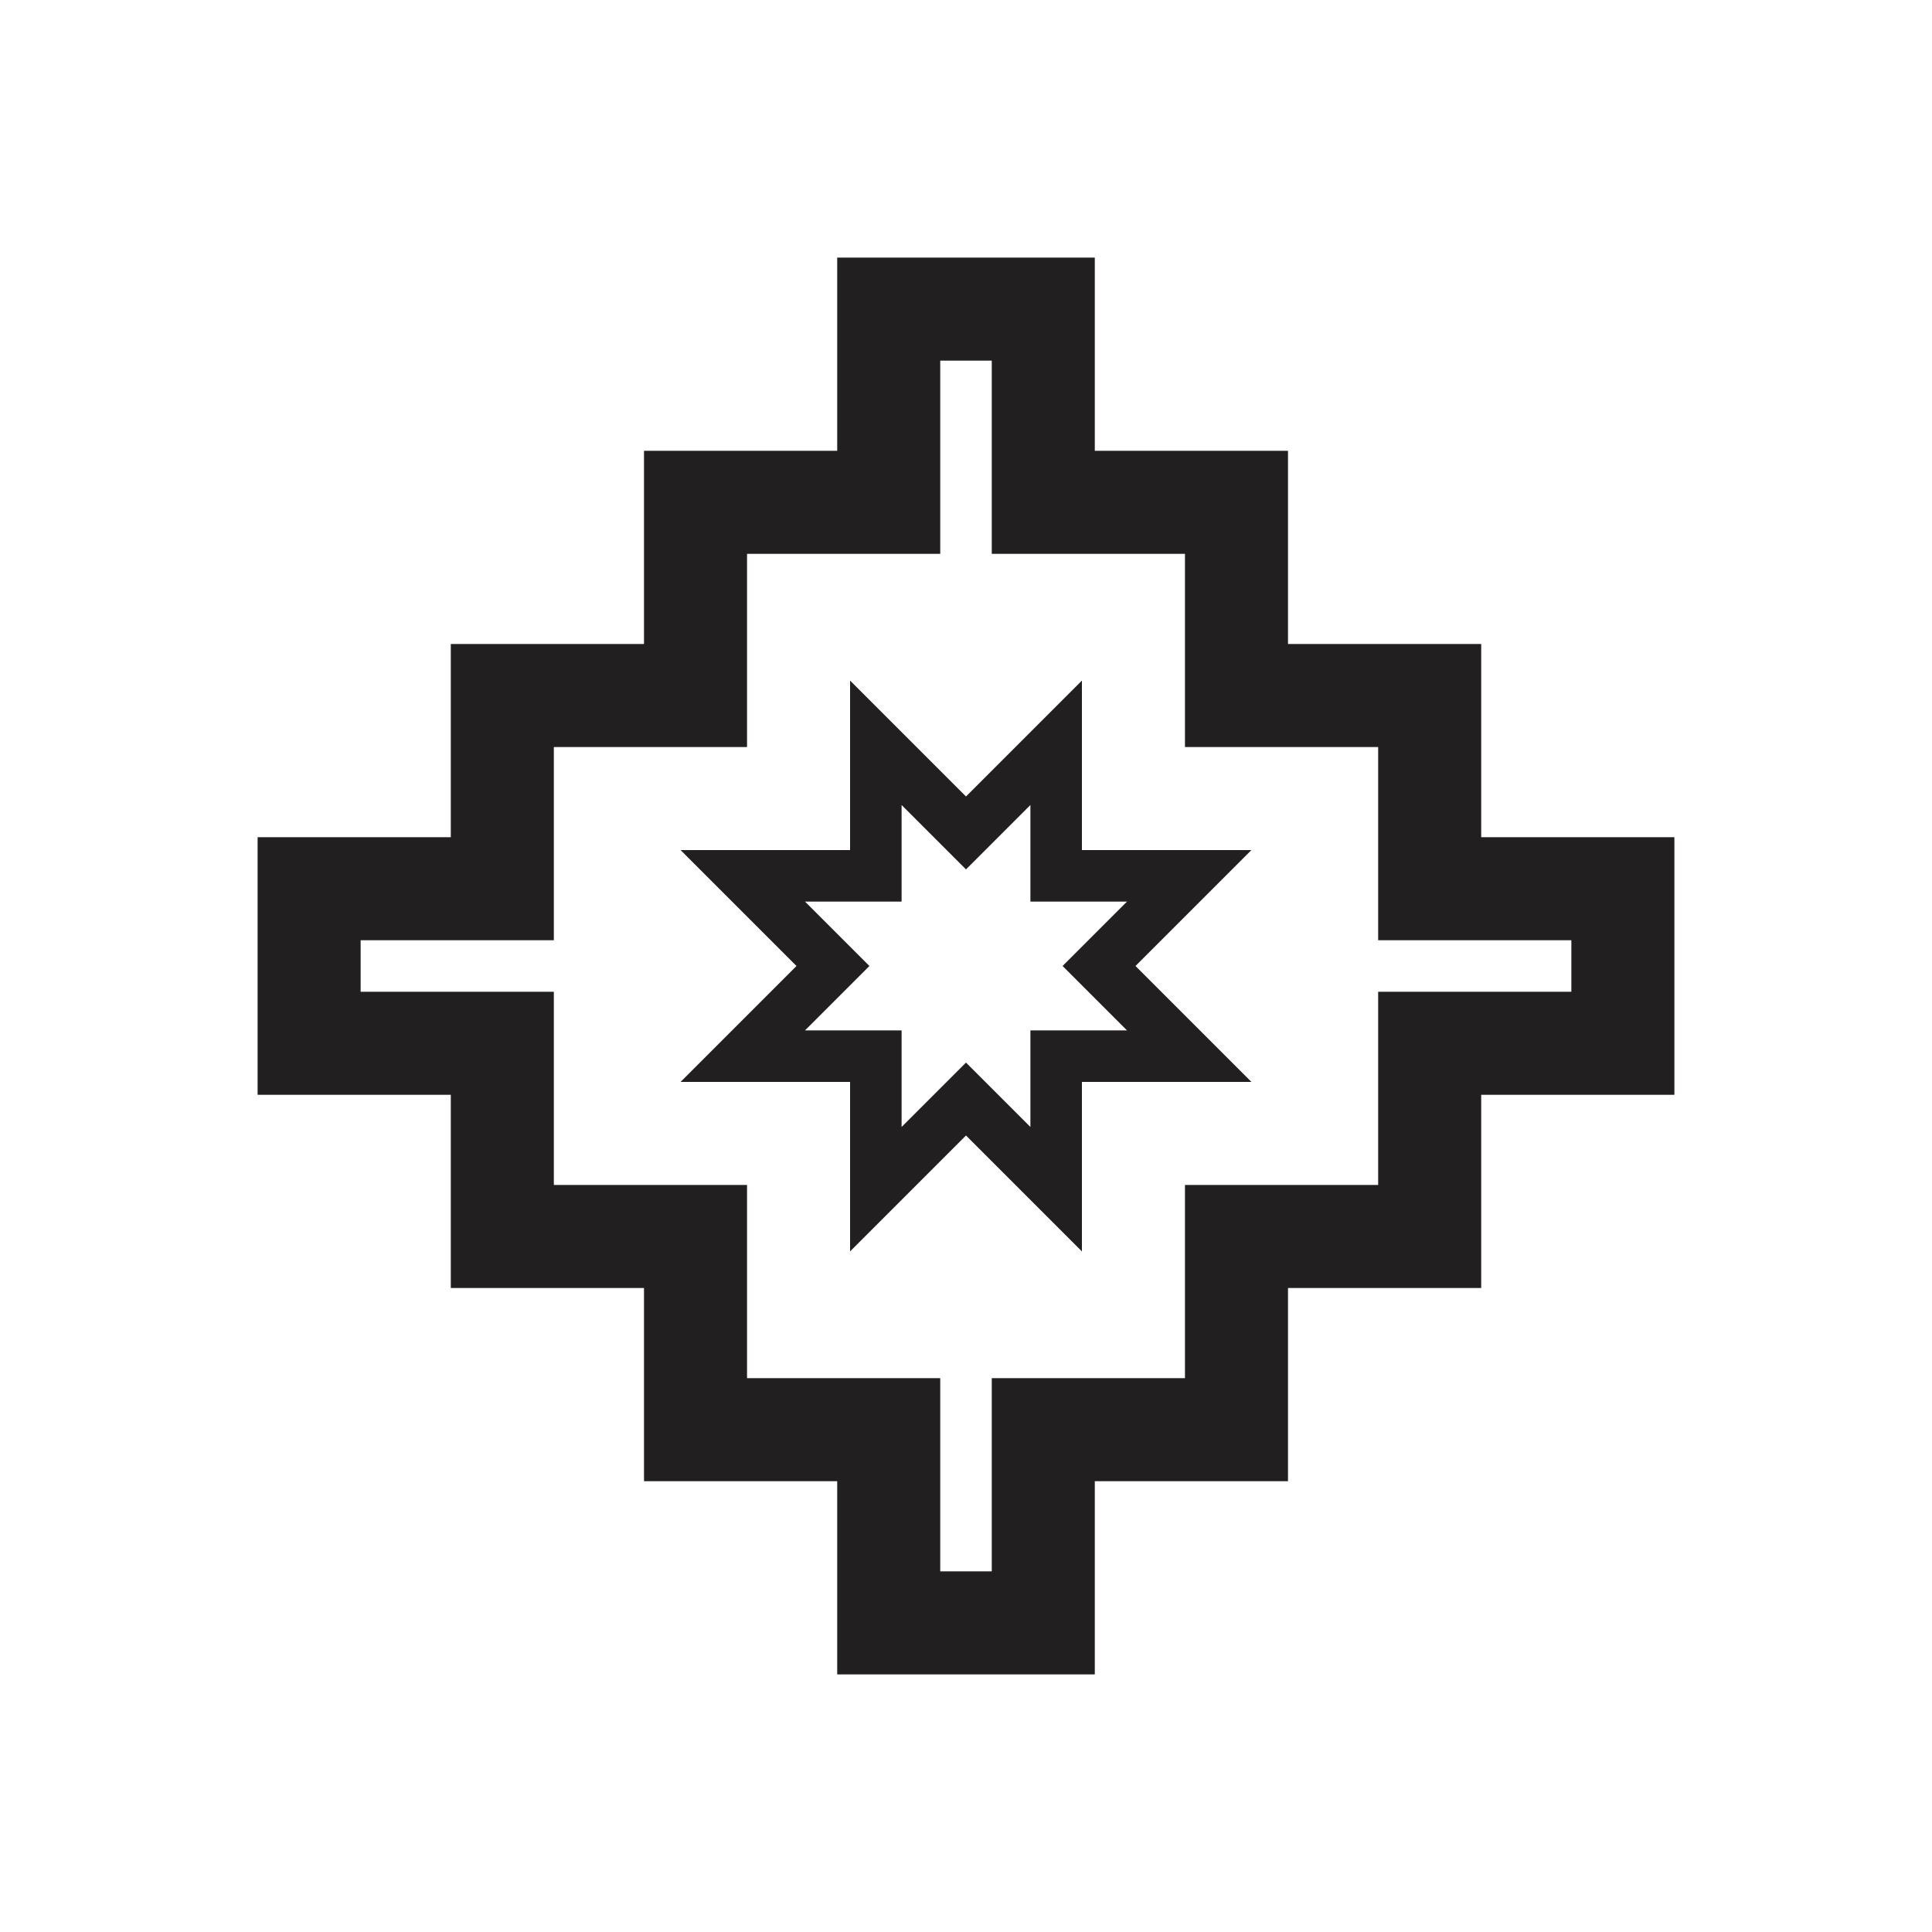
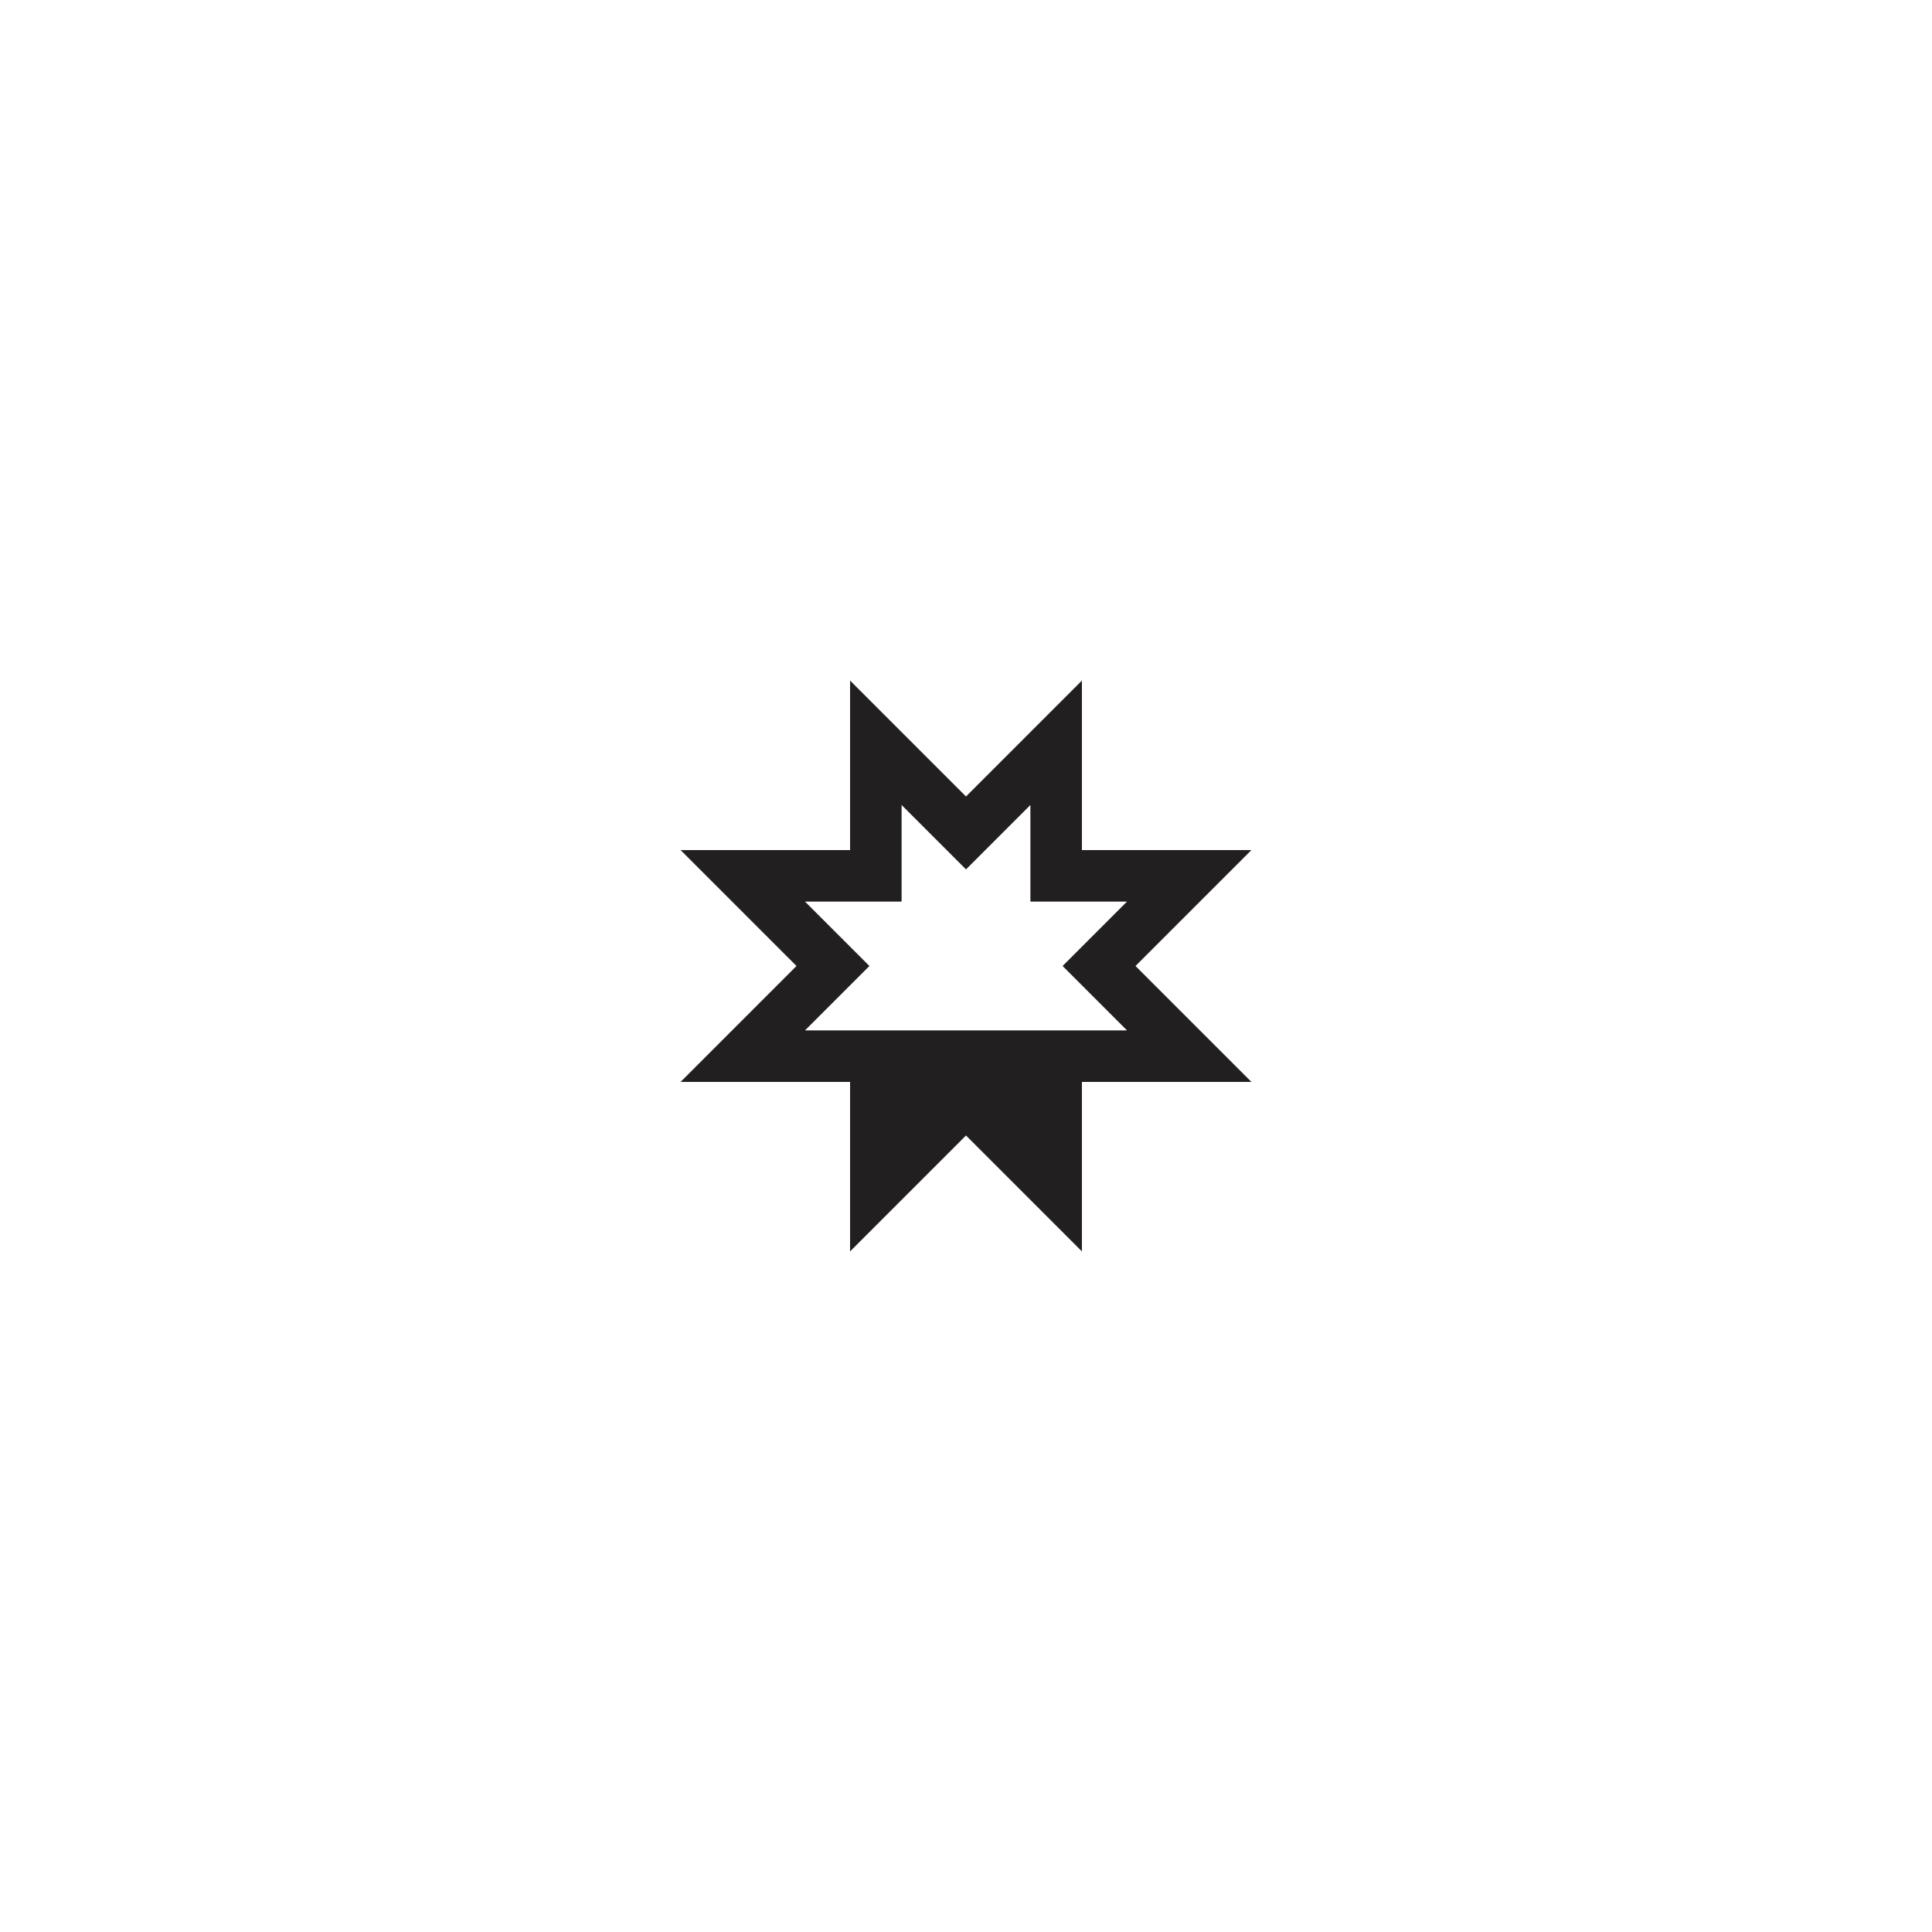
<svg xmlns="http://www.w3.org/2000/svg" viewBox="0 0 150 150" id="Symbols">
  <defs>
    <style>.cls-1{fill:#221f20;}</style>
  </defs>
  <title>Bandera-de-Leftraru-bold</title>
-   <path d="M35,100H50v15H65v15H85V115h15V100h15V85h15V65H115V50H100V35H85V20H65V35H50V50H35V65H20V85H35ZM28,77V73H43V58H58V43H73V28h4V43H92V58h15V73h15v4H107V92H92v15H77v15H73V107H58V92H43V77H28Z" class="cls-1" />
-   <path d="M52.84,84H66V97.16l6.83-6.83L75,88.16l2.17,2.17L84,97.16V84H97.16l-6.83-6.83L88.16,75l2.17-2.17L97.16,66H84V52.84l-6.83,6.83L75,61.84l-2.17-2.17L66,52.84V66H52.84l6.83,6.83L61.84,75l-2.17,2.17ZM62.5,70H70V62.5l5,5,5-5V70h7.5l-5,5,5,5H80v7.5l-5-5-5,5V80H62.5l5-5Z" class="cls-1" />
+   <path d="M52.84,84H66V97.16l6.83-6.83L75,88.16l2.17,2.17L84,97.16V84H97.16l-6.83-6.83L88.16,75l2.17-2.17L97.16,66H84V52.84l-6.83,6.83L75,61.84l-2.17-2.17L66,52.84V66H52.84l6.83,6.83L61.84,75l-2.17,2.17ZM62.5,70H70V62.5l5,5,5-5V70h7.5l-5,5,5,5H80v7.5V80H62.5l5-5Z" class="cls-1" />
</svg>